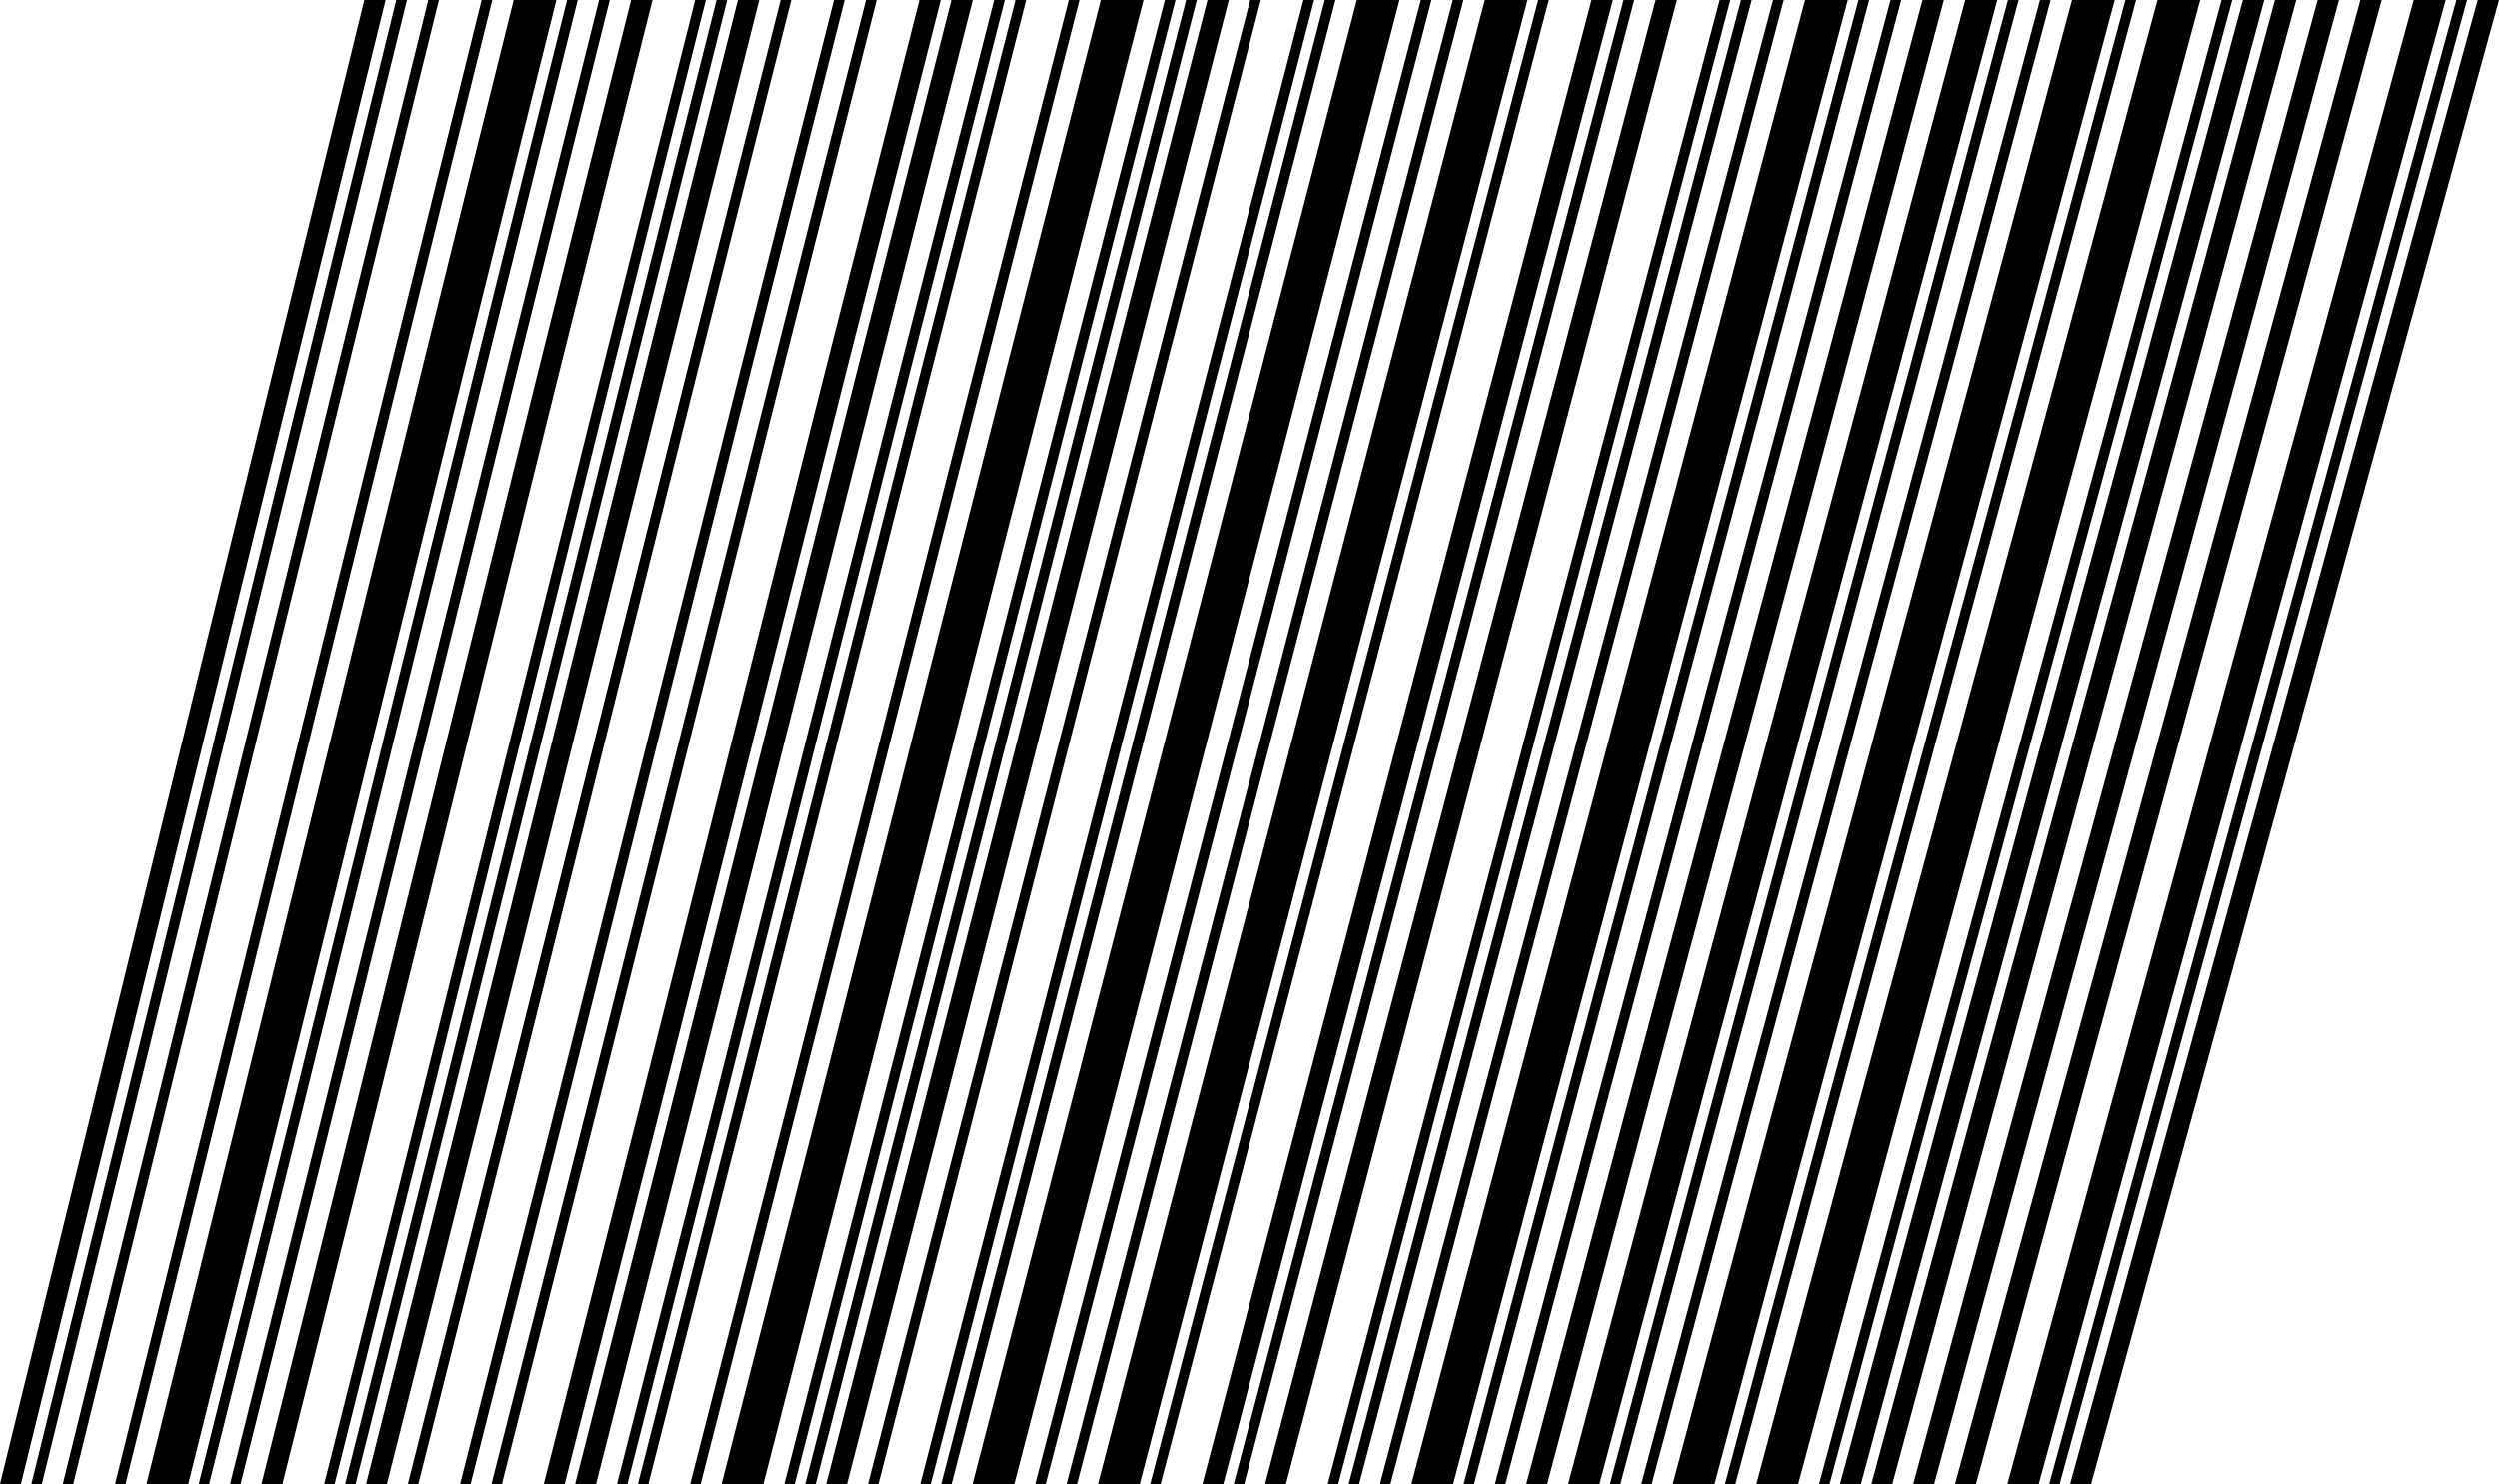
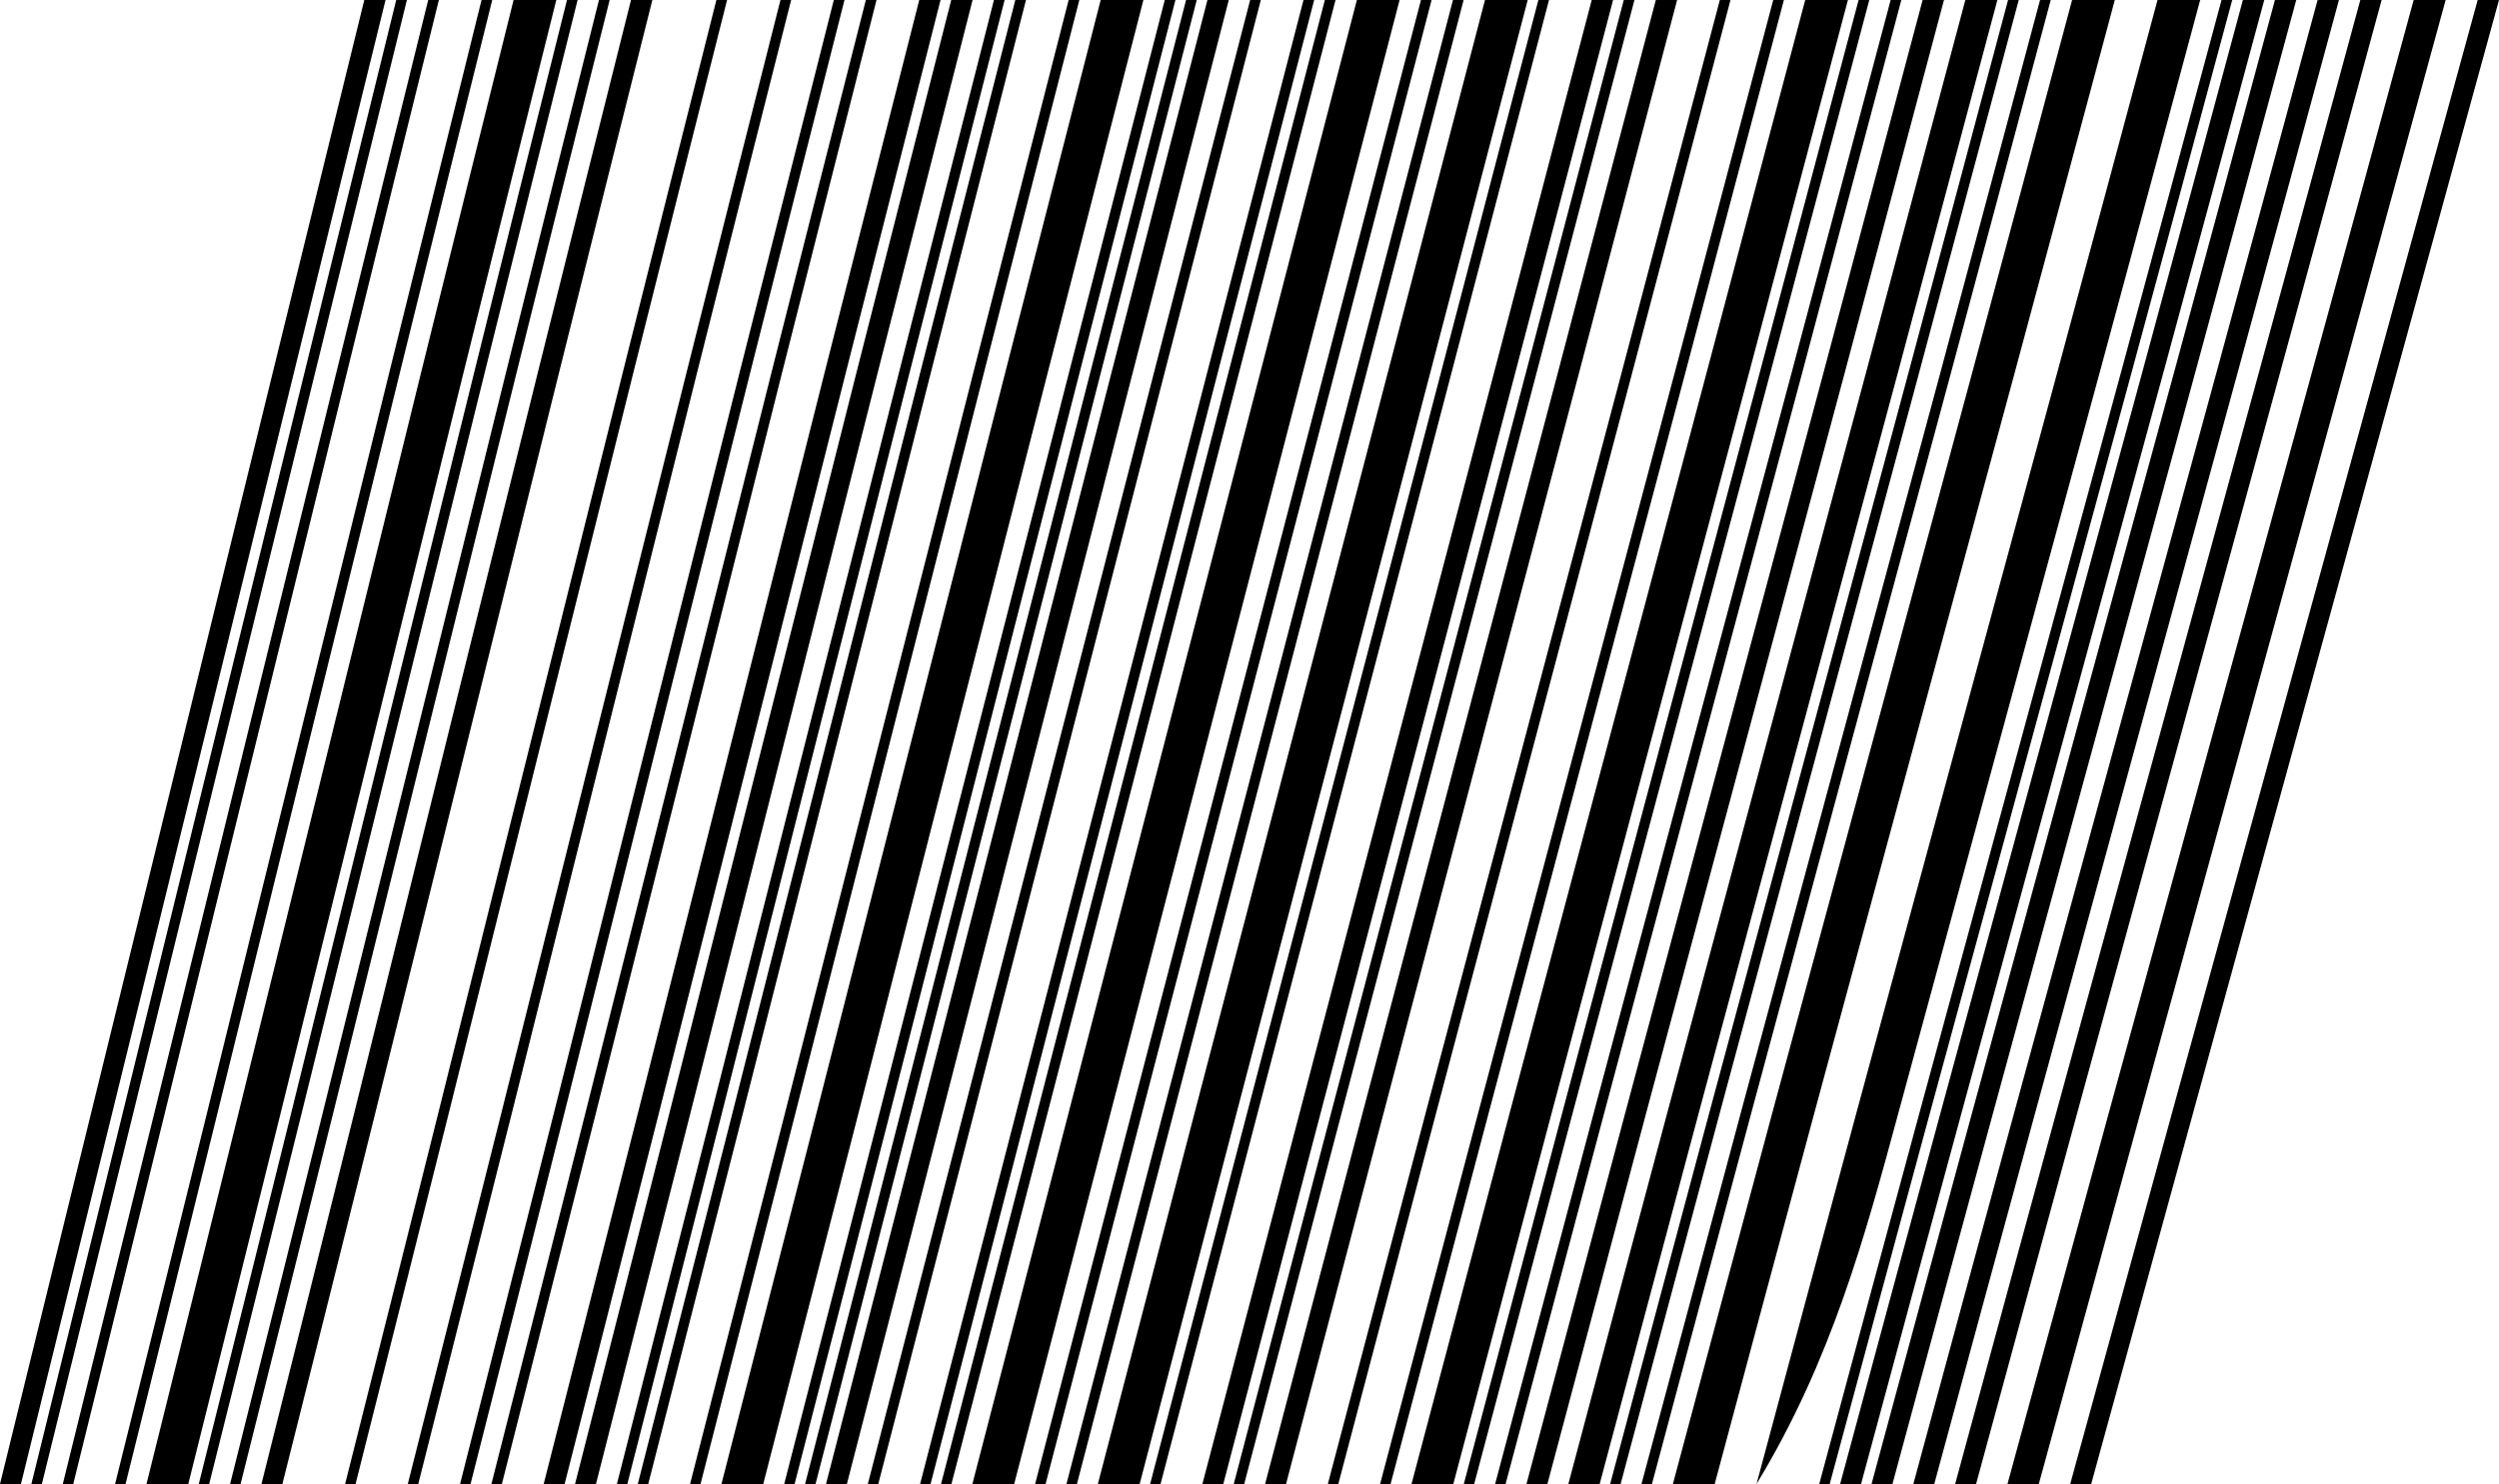
<svg xmlns="http://www.w3.org/2000/svg" width="468" height="278" viewBox="0 0 468 278" fill="none">
  <path d="M72.2 0C70.88 0 69.553 0 68.22 0C62.527 23.16 56.837 46.327 51.15 69.5C45.47 92.667 39.79 115.833 34.11 139C28.43 162.167 22.747 185.333 17.06 208.5C11.38 231.667 5.693 254.83 0 277.99C1.307 277.997 2.613 278 3.92 278C9.627 254.833 15.323 231.667 21.01 208.5C26.697 185.327 32.383 162.16 38.07 139C43.75 115.833 49.433 92.667 55.12 69.5C60.807 46.327 66.5 23.16 72.2 0Z" fill="black" />
  <path d="M76.2 0C75.533 0 74.867 0 74.2 0C68.493 23.167 62.793 46.33 57.1 69.49C51.413 92.663 45.727 115.833 40.04 139C34.353 162.167 28.667 185.333 22.98 208.5C17.293 231.667 11.593 254.83 5.88 277.99C6.533 277.99 7.187 277.993 7.84 278C13.56 254.833 19.267 231.663 24.96 208.49C30.647 185.33 36.333 162.167 42.02 139C47.707 115.833 53.397 92.663 59.09 69.49C64.783 46.33 70.487 23.167 76.2 0Z" fill="black" />
  <path d="M82.19 0C81.523 0 80.857 0 80.19 0C74.457 23.16 68.747 46.327 63.06 69.5C57.367 92.667 51.673 115.833 45.98 139C40.287 162.167 34.593 185.333 28.9 208.5C23.2 231.667 17.487 254.833 11.76 278C12.413 278 13.067 277.997 13.72 277.99C19.453 254.83 25.17 231.667 30.87 208.5C36.57 185.333 42.267 162.167 47.96 139C53.653 115.833 59.347 92.667 65.04 69.5C70.733 46.327 76.45 23.16 82.19 0Z" fill="black" />
  <path d="M92.18 0C91.513 0 90.847 0 90.18 0C84.427 23.16 78.69 46.327 72.97 69.5C67.277 92.667 61.577 115.833 55.87 139C50.17 162.167 44.467 185.333 38.76 208.5C33.047 231.66 27.31 254.827 21.55 278C22.203 278 22.857 278 23.51 278C29.27 254.833 35.01 231.667 40.73 208.5C46.437 185.333 52.143 162.167 57.85 139C63.557 115.833 69.26 92.667 74.96 69.5C80.68 46.333 86.42 23.167 92.18 0Z" fill="black" />
  <path d="M104.18 0C101.513 0 98.847 0 96.18 0C90.407 23.16 84.657 46.327 78.93 69.5C73.223 92.66 67.517 115.823 61.81 138.99C56.097 162.163 50.383 185.333 44.67 208.5C38.95 231.667 33.203 254.833 27.43 278C30.037 278 32.647 277.997 35.26 277.99C41.053 254.823 46.82 231.66 52.56 208.5C58.28 185.333 64 162.167 69.72 139C75.433 115.833 81.153 92.667 86.88 69.5C92.62 46.333 98.387 23.167 104.18 0Z" fill="black" />
  <path d="M108.17 0C107.503 0 106.84 0 106.18 0C100.38 23.16 94.61 46.323 88.87 69.49C83.137 92.663 77.41 115.833 71.69 139C65.977 162.167 60.257 185.333 54.53 208.5C48.783 231.667 43.013 254.833 37.22 278C37.873 278 38.523 278 39.17 278C44.97 254.833 50.747 231.667 56.5 208.5C62.227 185.327 67.95 162.16 73.67 139C79.397 115.833 85.123 92.663 90.85 69.49C96.603 46.323 102.377 23.16 108.17 0Z" fill="black" />
  <path d="M114.17 0C113.503 0 112.837 0 112.17 0C106.363 23.16 100.583 46.327 94.83 69.5C89.09 92.667 83.357 115.833 77.63 139C71.903 162.167 66.17 185.333 60.43 208.5C54.677 231.66 48.897 254.823 43.09 277.99C43.743 277.99 44.397 277.993 45.05 278C50.857 254.827 56.64 231.66 62.4 208.5C68.133 185.327 73.867 162.16 79.6 139C85.34 115.827 91.08 92.66 96.82 69.5C102.58 46.327 108.363 23.16 114.17 0Z" fill="black" />
  <path d="M122.17 0C120.837 0 119.503 0 118.17 0C112.35 23.167 106.557 46.333 100.79 69.5C95.043 92.667 89.3 115.83 83.56 138.99C77.82 162.157 72.08 185.323 66.34 208.49C60.573 231.663 54.78 254.833 48.96 278C50.267 278 51.573 278 52.88 278C58.707 254.827 64.507 231.66 70.28 208.5C76.027 185.333 81.773 162.167 87.52 139C93.267 115.833 99.017 92.667 104.77 69.5C110.543 46.327 116.343 23.16 122.17 0Z" fill="black" />
-   <path d="M132.16 0C131.493 0 130.827 0 130.16 0C124.327 23.167 118.513 46.333 112.72 69.5C106.953 92.66 101.19 115.823 95.43 138.99C89.677 162.163 83.913 185.33 78.14 208.49C72.36 231.663 66.55 254.83 60.71 277.99C61.363 277.997 62.017 278 62.67 278C68.503 254.827 74.317 231.66 80.11 208.5C85.883 185.327 91.65 162.16 97.41 139C103.177 115.827 108.943 92.66 114.71 69.5C120.503 46.333 126.32 23.167 132.16 0Z" fill="black" />
  <path d="M136.16 0C135.493 0 134.827 0 134.16 0C128.32 23.167 122.5 46.33 116.7 69.49C110.927 92.663 105.157 115.833 99.39 139C93.623 162.167 87.853 185.333 82.08 208.5C76.287 231.66 70.47 254.823 64.63 277.99C65.283 277.997 65.937 277.997 66.59 277.99C72.43 254.823 78.25 231.66 84.05 208.5C89.83 185.333 95.603 162.167 101.37 139C107.137 115.827 112.91 92.657 118.69 69.49C124.49 46.33 130.313 23.167 136.16 0Z" fill="black" />
-   <path d="M142.16 0C140.827 0 139.493 0 138.16 0C132.307 23.167 126.48 46.333 120.68 69.5C114.9 92.667 109.123 115.833 103.35 139C97.577 162.167 91.8 185.333 86.02 208.5C80.213 231.66 74.39 254.827 68.55 278C69.85 278 71.15 277.997 72.45 277.99C78.31 254.83 84.143 231.667 89.95 208.5C95.743 185.333 101.53 162.167 107.31 139C113.083 115.833 118.867 92.667 124.66 69.5C130.467 46.327 136.3 23.16 142.16 0Z" fill="black" />
  <path d="M148.16 0C147.493 0 146.827 0 146.16 0C140.293 23.167 134.453 46.333 128.64 69.5C122.84 92.667 117.047 115.833 111.26 139C105.473 162.16 99.683 185.327 93.89 208.5C88.07 231.667 82.23 254.83 76.37 277.99C77.023 277.997 77.677 277.997 78.33 277.99C84.19 254.823 90.033 231.66 95.86 208.5C101.66 185.333 107.453 162.163 113.24 138.99C119.033 115.83 124.827 92.667 130.62 69.5C136.447 46.327 142.293 23.16 148.16 0Z" fill="black" />
  <path d="M158.15 0C157.483 0 156.817 0 156.15 0C150.277 23.16 144.42 46.323 138.58 69.49C132.767 92.663 126.957 115.833 121.15 139C115.35 162.16 109.543 185.327 103.73 208.5C97.89 231.667 92.033 254.83 86.16 277.99C86.813 277.997 87.467 278 88.12 278C94 254.833 99.86 231.667 105.7 208.5C111.513 185.333 117.323 162.163 123.13 138.99C128.943 115.83 134.757 92.667 140.57 69.5C146.41 46.333 152.27 23.167 158.15 0Z" fill="black" />
  <path d="M164.15 0C163.483 0 162.817 0 162.15 0C156.263 23.167 150.397 46.333 144.55 69.5C138.723 92.667 132.903 115.833 127.09 139C121.277 162.167 115.457 185.333 109.63 208.5C103.783 231.66 97.917 254.823 92.03 277.99C92.683 277.997 93.337 277.997 93.99 277.99C99.877 254.83 105.747 231.667 111.6 208.5C117.427 185.333 123.25 162.167 129.07 139C134.89 115.833 140.713 92.667 146.54 69.5C152.393 46.327 158.263 23.16 164.15 0Z" fill="black" />
  <path d="M176.14 0C174.813 0 173.483 0 172.15 0C166.25 23.16 160.367 46.327 154.5 69.5C148.66 92.667 142.82 115.833 136.98 139C131.147 162.167 125.31 185.33 119.47 208.49C113.603 231.663 107.72 254.83 101.82 277.99C103.127 277.997 104.433 277.997 105.74 277.99C111.64 254.83 117.527 231.667 123.4 208.5C129.253 185.333 135.1 162.167 140.94 139C146.78 115.833 152.627 92.667 158.48 69.5C164.353 46.327 170.24 23.16 176.14 0Z" fill="black" />
  <path d="M182.14 0C180.807 0 179.473 0 178.14 0C172.233 23.167 166.343 46.33 160.47 69.49C154.617 92.663 148.767 115.833 142.92 139C137.073 162.167 131.223 185.33 125.37 208.49C119.497 231.663 113.603 254.833 107.69 278C108.997 277.993 110.303 277.99 111.61 277.99C117.523 254.83 123.42 231.667 129.3 208.5C135.167 185.333 141.027 162.167 146.88 139C152.733 115.833 158.59 92.667 164.45 69.5C170.33 46.333 176.227 23.167 182.14 0Z" fill="black" />
  <path d="M188.14 0C187.473 0 186.807 0 186.14 0C180.22 23.16 174.317 46.323 168.43 69.49C162.563 92.663 156.697 115.833 150.83 139C144.97 162.167 139.107 185.333 133.24 208.5C127.347 231.667 121.443 254.83 115.53 277.99C116.183 277.99 116.833 277.993 117.48 278C123.407 254.827 129.313 231.66 135.2 208.5C141.073 185.327 146.943 162.16 152.81 139C158.677 115.833 164.547 92.663 170.42 69.49C176.313 46.33 182.22 23.167 188.14 0Z" fill="black" />
  <path d="M192.14 0C191.473 0 190.807 0 190.14 0C184.213 23.16 178.303 46.323 172.41 69.49C166.53 92.663 160.657 115.83 154.79 138.99C148.923 162.163 143.05 185.333 137.17 208.5C131.277 231.667 125.367 254.833 119.44 278C120.093 277.993 120.747 277.99 121.4 277.99C127.327 254.83 133.24 231.663 139.14 208.49C145.02 185.33 150.897 162.167 156.77 139C162.643 115.827 168.52 92.66 174.4 69.5C180.3 46.327 186.213 23.16 192.14 0Z" fill="black" />
  <path d="M202.13 0C201.463 0 200.797 0 200.13 0C194.197 23.167 188.273 46.333 182.36 69.5C176.467 92.66 170.573 115.827 164.68 139C158.793 162.16 152.903 185.327 147.01 208.5C141.097 231.66 135.17 254.827 129.23 278C129.883 277.993 130.537 277.993 131.19 278C137.13 254.827 143.057 231.66 148.97 208.5C154.87 185.333 160.767 162.167 166.66 139C172.553 115.833 178.45 92.667 184.35 69.5C190.263 46.333 196.19 23.167 202.13 0Z" fill="black" />
  <path d="M214.13 0C211.463 0 208.797 0 206.13 0C200.183 23.16 194.25 46.323 188.33 69.49C182.423 92.657 176.52 115.827 170.62 139C164.72 162.167 158.817 185.333 152.91 208.5C146.983 231.667 141.05 254.833 135.11 278C137.717 278 140.327 277.997 142.94 277.99C148.893 254.823 154.84 231.657 160.78 208.49C166.7 185.323 172.617 162.16 178.53 139C184.45 115.827 190.37 92.66 196.29 69.5C202.23 46.333 208.177 23.167 214.13 0Z" fill="black" />
  <path d="M220.13 0C219.463 0 218.797 0 218.13 0C212.17 23.167 206.217 46.333 200.27 69.5C194.343 92.66 188.417 115.827 182.49 139C176.563 162.167 170.637 185.33 164.71 208.49C158.77 231.663 152.82 254.833 146.86 278C147.507 278 148.157 277.997 148.81 277.99C154.777 254.83 160.733 231.667 166.68 208.5C172.613 185.333 178.543 162.167 184.47 139C190.397 115.833 196.327 92.667 202.26 69.5C208.207 46.333 214.163 23.167 220.13 0Z" fill="black" />
  <path d="M224.12 0C223.453 0 222.787 0 222.12 0C216.16 23.16 210.203 46.327 204.25 69.5C198.317 92.66 192.383 115.823 186.45 138.99C180.517 162.163 174.58 185.33 168.64 208.49C162.693 231.663 156.737 254.833 150.77 278C151.423 278 152.077 277.997 152.73 277.99C158.697 254.83 164.657 231.667 170.61 208.5C176.55 185.333 182.49 162.167 188.43 139C194.363 115.833 200.3 92.663 206.24 69.49C212.193 46.323 218.153 23.16 224.12 0Z" fill="black" />
  <path d="M230.12 0C228.787 0 227.453 0 226.12 0C220.153 23.16 214.19 46.327 208.23 69.5C202.29 92.667 196.347 115.833 190.4 139C184.46 162.16 178.52 185.327 172.58 208.5C166.62 231.66 160.657 254.827 154.69 278C155.997 277.993 157.3 277.99 158.6 277.99C164.58 254.83 170.55 231.663 176.51 208.49C182.463 185.33 188.413 162.167 194.36 139C200.307 115.827 206.257 92.66 212.21 69.5C218.177 46.327 224.147 23.16 230.12 0Z" fill="black" />
  <path d="M236.12 0C235.453 0 234.787 0 234.12 0C228.14 23.167 222.163 46.33 216.19 69.49C210.23 92.663 204.273 115.83 198.32 138.99C192.36 162.163 186.4 185.333 180.44 208.5C174.473 231.667 168.5 254.833 162.52 278C163.173 278 163.827 278 164.48 278C170.46 254.833 176.437 231.663 182.41 208.49C188.377 185.323 194.34 162.16 200.3 139C206.26 115.833 212.22 92.667 218.18 69.5C224.153 46.333 230.133 23.167 236.12 0Z" fill="black" />
  <path d="M246.11 0C245.443 0 244.777 0 244.11 0C238.117 23.167 232.13 46.333 226.15 69.5C220.17 92.667 214.19 115.833 208.21 139C202.237 162.16 196.26 185.327 190.28 208.5C184.293 231.66 178.303 254.827 172.31 278C172.963 278 173.617 278 174.27 278C180.263 254.827 186.257 231.66 192.25 208.5C198.23 185.333 204.21 162.167 210.19 139C216.17 115.833 222.153 92.663 228.14 69.49C234.127 46.33 240.117 23.167 246.11 0Z" fill="black" />
  <path d="M250.11 0C249.443 0 248.777 0 248.11 0C242.11 23.167 236.117 46.333 230.13 69.5C224.143 92.667 218.157 115.833 212.17 139C206.183 162.167 200.197 185.33 194.21 208.49C188.217 231.657 182.223 254.827 176.23 278C176.877 277.993 177.527 277.993 178.18 278C184.187 254.833 190.187 231.667 196.18 208.5C202.167 185.333 208.157 162.167 214.15 139C220.137 115.833 226.127 92.663 232.12 69.49C238.113 46.323 244.11 23.16 250.11 0Z" fill="black" />
  <path d="M262.11 0C259.443 0 256.777 0 254.11 0C248.103 23.16 242.1 46.323 236.1 69.49C230.1 92.663 224.103 115.83 218.11 138.99C212.11 162.163 206.11 185.333 200.11 208.5C194.11 231.667 188.107 254.833 182.1 278C184.713 277.993 187.323 277.99 189.93 277.99C195.95 254.83 201.967 231.667 207.98 208.5C213.993 185.333 220.007 162.167 226.02 139C232.033 115.827 238.047 92.657 244.06 69.49C250.073 46.323 256.09 23.16 262.11 0Z" fill="black" />
  <path d="M268.1 0C267.433 0 266.77 0 266.11 0C260.083 23.167 254.06 46.333 248.04 69.5C242.02 92.66 236 115.827 229.98 139C223.96 162.167 217.937 185.333 211.91 208.5C205.89 231.66 199.87 254.827 193.85 278C194.503 277.993 195.157 277.993 195.81 278C201.83 254.833 207.853 231.667 213.88 208.5C219.907 185.333 225.933 162.167 231.96 139C237.98 115.833 244.003 92.663 250.03 69.49C256.057 46.33 262.08 23.167 268.1 0Z" fill="black" />
  <path d="M274.1 0C273.433 0 272.767 0 272.1 0C266.073 23.167 260.043 46.33 254.01 69.49C247.977 92.663 241.943 115.833 235.91 139C229.877 162.167 223.843 185.333 217.81 208.5C211.783 231.66 205.753 254.823 199.72 277.99C200.373 277.99 201.027 277.993 201.68 278C207.713 254.833 213.747 231.667 219.78 208.5C225.82 185.333 231.857 162.167 237.89 139C243.93 115.833 249.967 92.663 256 69.49C262.033 46.33 268.067 23.167 274.1 0Z" fill="black" />
  <path d="M286.1 0C283.433 0 280.767 0 278.1 0C272.06 23.167 266.02 46.33 259.98 69.49C253.94 92.663 247.897 115.833 241.85 139C235.803 162.167 229.757 185.333 223.71 208.5C217.67 231.667 211.633 254.833 205.6 278C208.207 278 210.817 278 213.43 278C219.477 254.833 225.527 231.667 231.58 208.5C237.64 185.333 243.7 162.167 249.76 139C255.82 115.833 261.88 92.663 267.94 69.49C273.993 46.323 280.047 23.16 286.1 0Z" fill="black" />
  <path d="M290.09 0C289.43 0 288.767 0 288.1 0C282.047 23.167 275.99 46.333 269.93 69.5C263.87 92.667 257.807 115.833 251.74 139C245.673 162.16 239.61 185.327 233.55 208.5C227.49 231.66 221.437 254.827 215.39 278C216.037 277.993 216.687 277.993 217.34 278C223.393 254.827 229.453 231.66 235.52 208.5C241.587 185.333 247.653 162.167 253.72 139C259.787 115.833 265.853 92.663 271.92 69.49C277.98 46.33 284.037 23.167 290.09 0Z" fill="black" />
  <path d="M302.09 0C300.757 0 299.423 0 298.09 0C292.03 23.167 285.96 46.333 279.88 69.5C273.8 92.66 267.717 115.823 261.63 138.99C255.55 162.163 249.467 185.333 243.38 208.5C237.307 231.66 231.24 254.823 225.18 277.99C226.48 277.997 227.783 278 229.09 278C235.163 254.833 241.24 231.667 247.32 208.5C253.407 185.333 259.497 162.167 265.59 139C271.683 115.833 277.773 92.663 283.86 69.49C289.947 46.33 296.023 23.167 302.09 0Z" fill="black" />
  <path d="M306.09 0C305.423 0 304.757 0 304.09 0C298.017 23.167 291.937 46.33 285.85 69.49C279.763 92.663 273.67 115.833 267.57 139C261.47 162.167 255.373 185.33 249.28 208.49C243.2 231.657 237.123 254.823 231.05 277.99C231.703 277.997 232.357 277.997 233.01 277.99C239.083 254.83 245.163 231.667 251.25 208.5C257.35 185.333 263.45 162.167 269.55 139C275.65 115.827 281.75 92.66 287.85 69.5C293.937 46.327 300.017 23.16 306.09 0Z" fill="black" />
  <path d="M314.08 0C312.747 0 311.417 0 310.09 0C304.01 23.167 297.923 46.333 291.83 69.5C285.723 92.667 279.617 115.833 273.51 139C267.397 162.167 261.287 185.33 255.18 208.49C249.087 231.663 243 254.833 236.92 278C238.227 277.993 239.533 277.993 240.84 278C246.927 254.833 253.02 231.663 259.12 208.49C265.233 185.33 271.347 162.167 277.46 139C283.58 115.833 289.697 92.667 295.81 69.5C301.91 46.327 308 23.16 314.08 0Z" fill="black" />
  <path d="M324.08 0C323.413 0 322.747 0 322.08 0C315.987 23.167 309.883 46.333 303.77 69.5C297.643 92.66 291.513 115.827 285.38 139C279.247 162.16 273.117 185.323 266.99 208.49C260.87 231.657 254.763 254.823 248.67 277.99C249.323 277.997 249.977 278 250.63 278C256.73 254.833 262.837 231.663 268.95 208.49C275.083 185.33 281.22 162.167 287.36 139C293.493 115.827 299.627 92.66 305.76 69.5C311.873 46.333 317.98 23.167 324.08 0Z" fill="black" />
-   <path d="M328.08 0C327.413 0 326.747 0 326.08 0C319.98 23.167 313.87 46.333 307.75 69.5C301.617 92.66 295.477 115.827 289.33 139C283.19 162.167 277.053 185.333 270.92 208.5C264.8 231.667 258.69 254.833 252.59 278C253.243 277.993 253.897 277.993 254.55 278C260.65 254.827 266.763 231.66 272.89 208.5C279.023 185.333 285.163 162.163 291.31 138.99C297.457 115.83 303.6 92.663 309.74 69.49C315.86 46.33 321.973 23.167 328.08 0Z" fill="black" />
  <path d="M334.08 0C333.413 0 332.747 0 332.08 0C325.967 23.167 319.847 46.33 313.72 69.49C307.573 92.657 301.423 115.827 295.27 139C289.117 162.16 282.967 185.327 276.82 208.5C270.687 231.667 264.567 254.83 258.46 277.99C259.113 277.99 259.767 277.993 260.42 278C266.533 254.827 272.657 231.66 278.79 208.5C284.937 185.333 291.09 162.167 297.25 139C303.403 115.833 309.557 92.667 315.71 69.5C321.843 46.333 327.967 23.167 334.08 0Z" fill="black" />
  <path d="M346.07 0C343.403 0 340.737 0 338.07 0C331.957 23.167 325.83 46.33 319.69 69.49C313.53 92.663 307.37 115.833 301.21 139C295.043 162.167 288.88 185.333 282.72 208.5C276.58 231.66 270.453 254.827 264.34 278C266.947 278 269.557 278 272.17 278C278.297 254.833 284.437 231.667 290.59 208.5C296.763 185.333 302.94 162.167 309.12 139C315.3 115.827 321.477 92.657 327.65 69.49C333.803 46.323 339.943 23.16 346.07 0Z" fill="black" />
  <path d="M350.07 0C349.403 0 348.737 0 348.07 0C341.943 23.167 335.8 46.33 329.64 69.49C323.46 92.663 317.28 115.833 311.1 139C304.913 162.16 298.733 185.327 292.56 208.5C286.4 231.66 280.257 254.827 274.13 278C274.783 277.993 275.433 277.99 276.08 277.99C282.213 254.83 288.36 231.667 294.52 208.5C300.7 185.327 306.887 162.16 313.08 139C319.267 115.833 325.45 92.667 331.63 69.5C337.79 46.327 343.937 23.16 350.07 0Z" fill="black" />
  <path d="M356.07 0C355.403 0 354.737 0 354.07 0C347.93 23.167 341.777 46.333 335.61 69.5C329.423 92.667 323.23 115.833 317.03 139C310.837 162.16 304.647 185.327 298.46 208.5C292.293 231.667 286.14 254.83 280 277.99C280.653 277.997 281.307 277.997 281.96 277.99C288.1 254.83 294.257 231.667 300.43 208.5C306.617 185.327 312.81 162.16 319.01 139C325.21 115.833 331.407 92.667 337.6 69.5C343.773 46.333 349.93 23.167 356.07 0Z" fill="black" />
  <path d="M364.06 0C362.727 0 361.393 0 360.06 0C353.92 23.16 347.76 46.327 341.58 69.5C335.38 92.667 329.177 115.83 322.97 138.99C316.763 162.163 310.56 185.333 304.36 208.5C298.18 231.667 292.017 254.83 285.87 277.99C287.177 277.997 288.483 277.997 289.79 277.99C295.943 254.83 302.11 231.663 308.29 208.49C314.497 185.33 320.71 162.167 326.93 139C333.143 115.833 339.353 92.667 345.56 69.5C351.747 46.327 357.913 23.16 364.06 0Z" fill="black" />
  <path d="M374.06 0C372.06 0 370.06 0 368.06 0C361.907 23.16 355.733 46.327 349.54 69.5C343.327 92.667 337.107 115.83 330.88 138.99C324.66 162.163 318.443 185.33 312.23 208.49C306.037 231.663 299.863 254.833 293.71 278C295.663 277.993 297.62 277.99 299.58 277.99C305.747 254.823 311.93 231.66 318.13 208.5C324.357 185.327 330.587 162.16 336.82 139C343.053 115.833 349.283 92.667 355.51 69.5C361.71 46.333 367.893 23.167 374.06 0Z" fill="black" />
  <path d="M378.06 0C377.393 0 376.727 0 376.06 0C369.893 23.167 363.707 46.333 357.5 69.5C351.267 92.66 345.033 115.827 338.8 139C332.56 162.16 326.327 185.323 320.1 208.49C313.893 231.657 307.707 254.827 301.54 278C302.193 278 302.847 278 303.5 278C309.667 254.833 315.857 231.667 322.07 208.5C328.297 185.333 334.533 162.167 340.78 139C347.02 115.827 353.257 92.66 359.49 69.5C365.697 46.333 371.887 23.167 378.06 0Z" fill="black" />
  <path d="M384.05 0C383.383 0 382.717 0 382.05 0C375.877 23.16 369.683 46.323 363.47 69.49C357.23 92.657 350.983 115.827 344.73 139C338.483 162.167 332.24 185.333 326 208.5C319.787 231.667 313.59 254.83 307.41 277.99C308.063 277.99 308.717 277.99 309.37 277.99C315.55 254.83 321.75 231.667 327.97 208.5C334.21 185.333 340.457 162.167 346.71 139C352.963 115.833 359.213 92.667 365.46 69.5C371.68 46.327 377.877 23.16 384.05 0Z" fill="black" />
  <path d="M396.05 0C393.383 0 390.717 0 388.05 0C381.87 23.16 375.663 46.327 369.43 69.5C363.183 92.667 356.93 115.833 350.67 139C344.41 162.167 338.153 185.333 331.9 208.5C325.673 231.667 319.47 254.833 313.29 278C315.897 278 318.507 278 321.12 278C327.313 254.833 333.533 231.667 339.78 208.5C346.04 185.333 352.307 162.167 358.58 139C364.853 115.833 371.123 92.667 377.39 69.5C383.637 46.327 389.857 23.16 396.05 0Z" fill="black" />
-   <path d="M400.05 0C399.383 0 398.717 0 398.05 0C391.85 23.167 385.627 46.333 379.38 69.5C373.113 92.667 366.84 115.833 360.56 139C354.287 162.167 348.013 185.333 341.74 208.5C335.493 231.66 329.273 254.827 323.08 278C323.733 278 324.383 277.997 325.03 277.99C331.237 254.83 337.463 231.667 343.71 208.5C349.983 185.333 356.26 162.167 362.54 139C368.82 115.827 375.097 92.657 381.37 69.49C387.617 46.33 393.843 23.167 400.05 0Z" fill="black" />
-   <path d="M412.04 0C409.373 0 406.71 0 404.05 0C397.837 23.167 391.603 46.333 385.35 69.5C379.07 92.667 372.787 115.833 366.5 139C360.213 162.167 353.93 185.333 347.65 208.5C341.39 231.66 335.157 254.827 328.95 278C331.563 278 334.173 278 336.78 278C343 254.833 349.247 231.667 355.52 208.5C361.813 185.333 368.11 162.163 374.41 138.99C380.71 115.823 387.007 92.657 393.3 69.49C399.573 46.323 405.82 23.16 412.04 0Z" fill="black" />
+   <path d="M412.04 0C409.373 0 406.71 0 404.05 0C397.837 23.167 391.603 46.333 385.35 69.5C379.07 92.667 372.787 115.833 366.5 139C360.213 162.167 353.93 185.333 347.65 208.5C341.39 231.66 335.157 254.827 328.95 278C343 254.833 349.247 231.667 355.52 208.5C361.813 185.333 368.11 162.163 374.41 138.99C380.71 115.823 387.007 92.657 393.3 69.49C399.573 46.323 405.82 23.16 412.04 0Z" fill="black" />
  <path d="M418.04 0C417.373 0 416.707 0 416.04 0C409.813 23.167 403.56 46.333 397.28 69.5C390.98 92.667 384.677 115.83 378.37 138.99C372.063 162.163 365.76 185.333 359.46 208.5C353.18 231.667 346.927 254.83 340.7 277.99C341.353 277.997 342.007 278 342.66 278C348.887 254.833 355.143 231.663 361.43 208.49C367.73 185.323 374.037 162.16 380.35 139C386.657 115.833 392.963 92.667 399.27 69.5C405.55 46.333 411.807 23.167 418.04 0Z" fill="black" />
  <path d="M424.04 0C422.707 0 421.373 0 420.04 0C413.807 23.167 407.547 46.33 401.26 69.49C394.953 92.663 388.643 115.833 382.33 139C376.017 162.167 369.707 185.333 363.4 208.5C357.113 231.667 350.85 254.833 344.61 278C345.917 278 347.223 277.997 348.53 277.99C354.77 254.83 361.04 231.667 367.34 208.5C373.653 185.327 379.967 162.157 386.28 138.99C392.6 115.823 398.917 92.657 405.23 69.49C411.523 46.323 417.793 23.16 424.04 0Z" fill="black" />
  <path d="M430.03 0C428.697 0 427.367 0 426.04 0C419.793 23.167 413.52 46.333 407.22 69.5C400.9 92.66 394.58 115.827 388.26 139C381.94 162.16 375.623 185.327 369.31 208.5C363.01 231.667 356.737 254.833 350.49 278C351.797 278 353.103 278 354.41 278C360.663 254.827 366.943 231.66 373.25 208.5C379.57 185.333 385.893 162.167 392.22 139C398.547 115.833 404.87 92.667 411.19 69.5C417.497 46.327 423.777 23.16 430.03 0Z" fill="black" />
  <path d="M438.03 0C436.697 0 435.363 0 434.03 0C427.77 23.167 421.483 46.333 415.17 69.5C408.843 92.66 402.513 115.823 396.18 138.99C389.847 162.163 383.517 185.333 377.19 208.5C370.877 231.667 364.587 254.833 358.32 278C359.627 278 360.933 278 362.24 278C368.507 254.833 374.803 231.667 381.13 208.5C387.463 185.333 393.797 162.167 400.13 139C406.47 115.833 412.807 92.667 419.14 69.5C425.46 46.327 431.757 23.16 438.03 0Z" fill="black" />
  <path d="M446.02 0C444.693 0 443.363 0 442.03 0C435.75 23.16 429.443 46.327 423.11 69.5C416.77 92.667 410.43 115.833 404.09 139C397.75 162.167 391.41 185.33 385.07 208.49C378.743 231.663 372.437 254.833 366.15 278C367.457 278 368.763 278 370.07 278C376.363 254.833 382.677 231.667 389.01 208.5C395.357 185.333 401.703 162.167 408.05 139C414.397 115.833 420.743 92.667 427.09 69.5C433.423 46.327 439.733 23.16 446.02 0Z" fill="black" />
  <path d="M458.01 0C456.017 0 454.02 0 452.02 0C445.713 23.167 439.387 46.33 433.04 69.49C426.687 92.657 420.333 115.823 413.98 138.99C407.627 162.163 401.273 185.333 394.92 208.5C388.58 231.667 382.257 254.83 375.95 277.99C377.91 277.997 379.867 277.997 381.82 277.99C388.147 254.83 394.487 231.663 400.84 208.49C407.2 185.33 413.56 162.167 419.92 139C426.28 115.833 432.64 92.667 439 69.5C445.353 46.333 451.69 23.167 458.01 0Z" fill="black" />
-   <path d="M462.01 0C461.343 0 460.677 0 460.01 0C453.683 23.167 447.34 46.33 440.98 69.49C434.62 92.663 428.26 115.833 421.9 139C415.54 162.167 409.177 185.333 402.81 208.5C396.457 231.667 390.113 254.833 383.78 278C384.433 278 385.087 277.997 385.74 277.99C392.08 254.83 398.43 231.667 404.79 208.5C411.15 185.333 417.513 162.167 423.88 139C430.24 115.833 436.603 92.663 442.97 69.49C449.33 46.33 455.677 23.167 462.01 0Z" fill="black" />
  <path d="M468 0C466.667 0 465.337 0 464.01 0C457.663 23.167 451.31 46.333 444.95 69.5C438.583 92.667 432.22 115.833 425.86 139C419.493 162.167 413.127 185.333 406.76 208.5C400.4 231.667 394.047 254.833 387.7 278C389.007 278 390.317 277.997 391.63 277.99C397.983 254.823 404.343 231.66 410.71 208.5C417.077 185.327 423.443 162.16 429.81 139C436.177 115.827 442.547 92.66 448.92 69.5C455.287 46.327 461.647 23.16 468 0Z" fill="black" />
</svg>